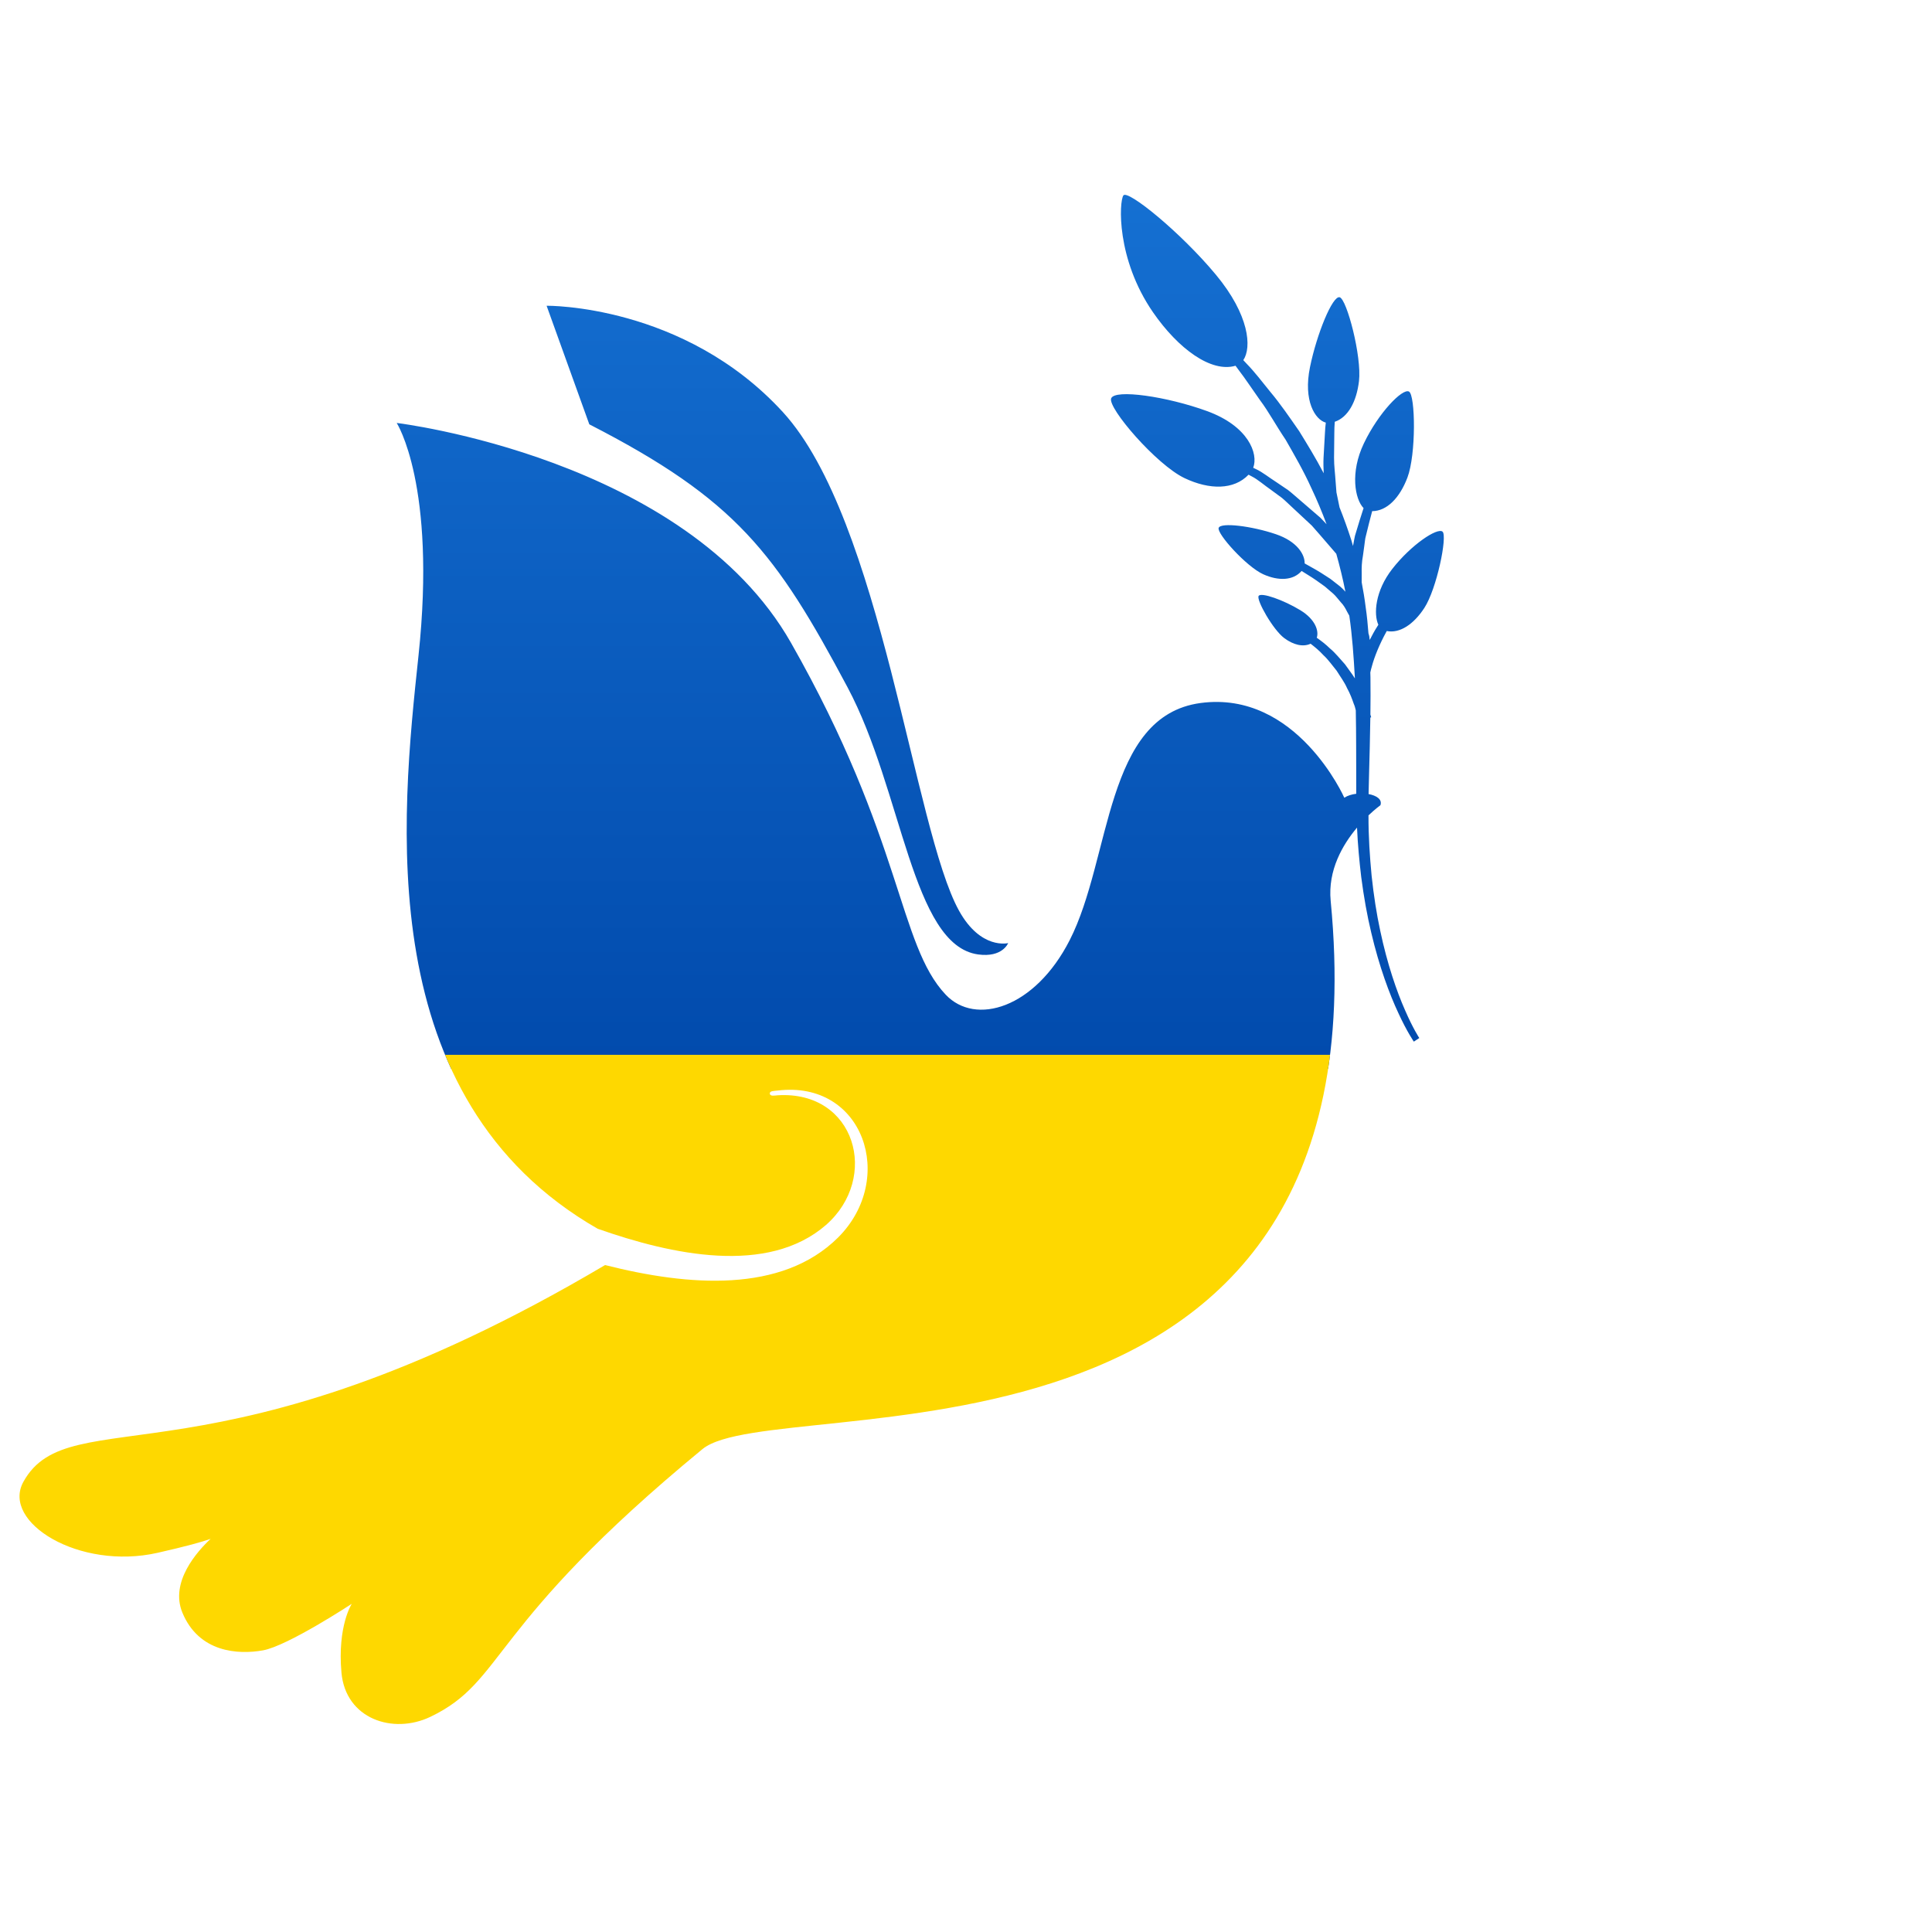
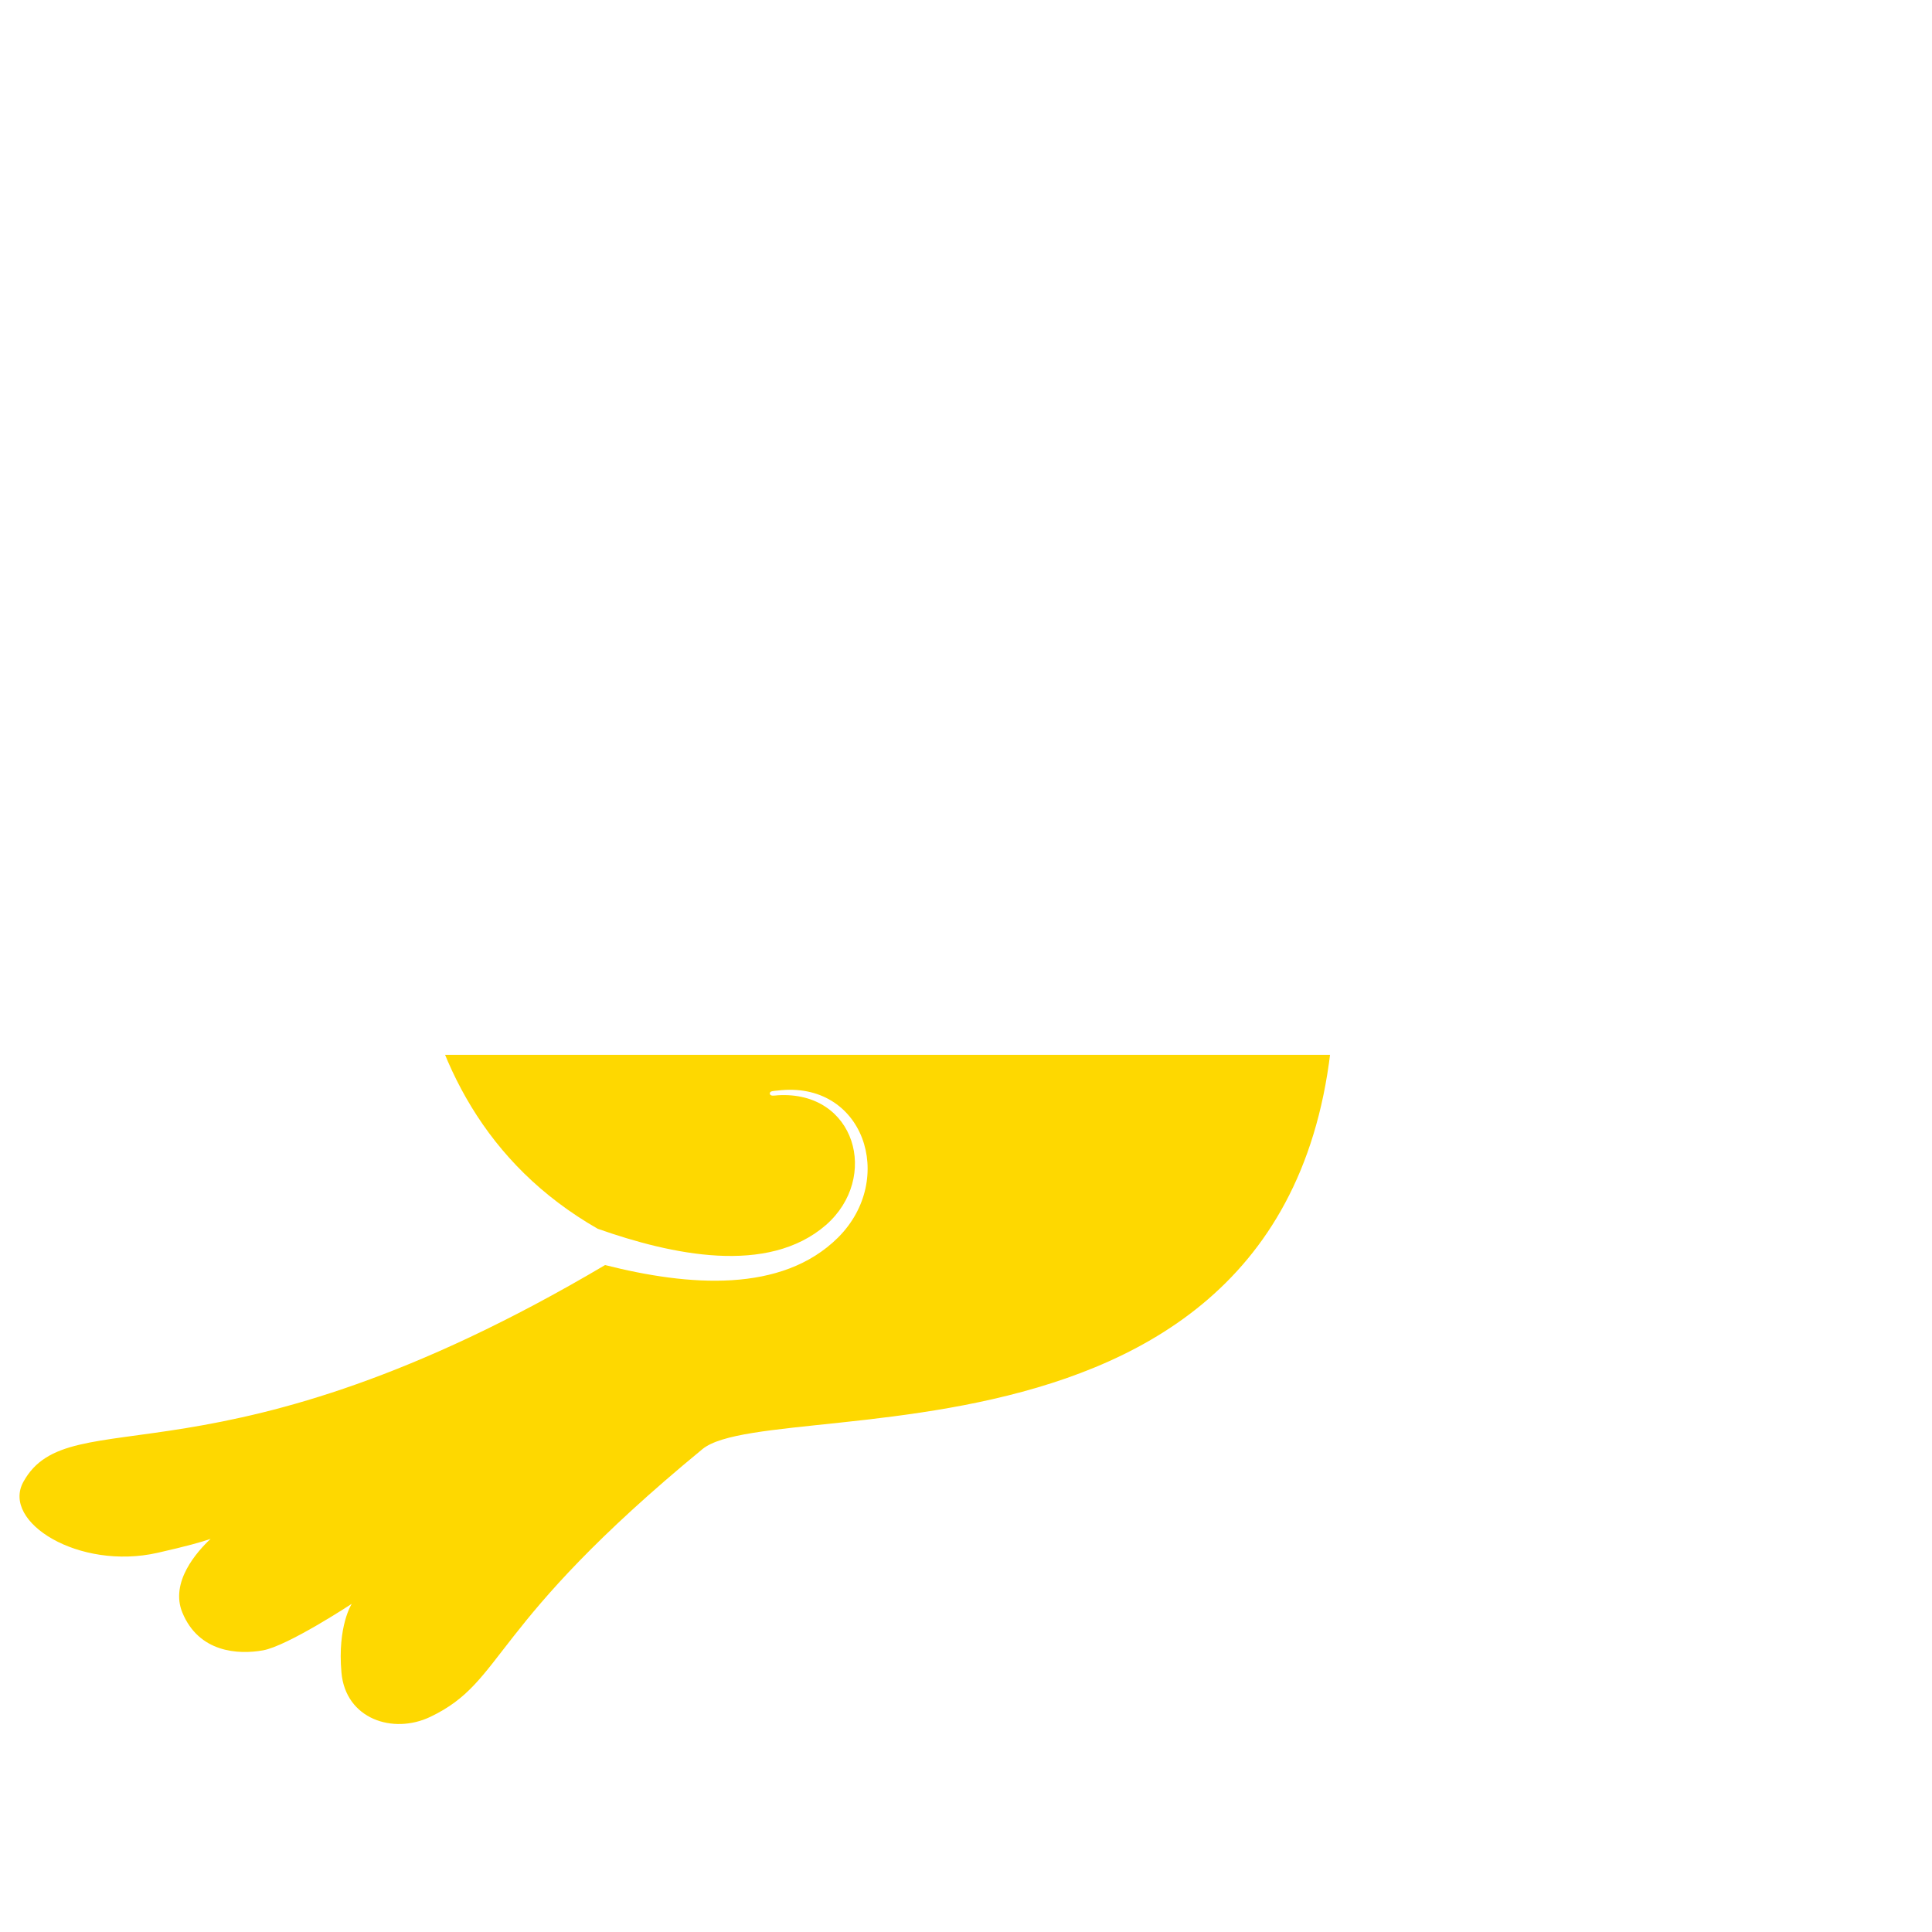
<svg xmlns="http://www.w3.org/2000/svg" xmlns:xlink="http://www.w3.org/1999/xlink" version="1.1" id="Layer_1" x="0px" y="0px" viewBox="0 0 2122 2122" style="enable-background:new 0 0 2122 2122;" xml:space="preserve">
  <style type="text/css">
	.st0{clip-path:url(#SVGID_2_);}
	.st1{fill:url(#SVGID_3_);}
	.st2{fill:#FED800;}
	.st3{fill:url(#SVGID_4_);}
</style>
  <g>
    <g>
      <defs>
        <path id="SVGID_1_" d="M1506.79,731.85c-0.71,2.39-1.29,4.65-1.72,6.76c0.05,1.69,0.11,3.38,0.16,5.07     c0.17,13.75,0.11,27.47-0.06,41.11c0.55,1.98,0.86,3.09,0.86,3.09l-0.93,0.23c-0.15,10.72-0.34,21.42-0.62,31.99     c-0.35,17.56-1.02,35.03-1.31,52.06c8.75,1.6,15.24,5.9,13.01,12.24c0,0-5.56,3.99-13.1,11.17c-0.11,23,1.43,45.23,3.42,66.25     c2.31,21.58,5.45,41.9,9.46,60.42c7.83,37.1,18.3,67.05,27.22,87.21c8.8,20.34,15.68,30.64,15.69,30.65l-5.99,3.96     c0,0-7.57-10.88-16.97-31.33c-9.6-20.42-20.96-50.69-29.79-88.29c-4.52-18.77-8.19-39.38-11.04-61.3     c-2.05-17.3-3.78-35.43-4.6-54.14c-15.7,18.65-32.2,46.72-28.94,80.42c64.08,662.18-609.07,535.56-690.04,602.23     c-237.15,195.23-216.01,254.52-298.92,294.07c-40.84,19.48-93.01,2.44-97.55-48.71c-4.54-51.14,11.34-75.49,11.34-75.49     s-70.33,46.27-97.55,51.14c-27.22,4.87-70.33,2.44-88.48-41.4c-13.93-33.64,16.21-67.25,30.99-81.08     c-9.16,3.28-26.42,8.14-58.22,15.33C86.92,1725,1.26,1671.9,25.67,1627.59c50.96-92.54,211.69,14.61,638.93-238.13     c91.72,23.28,193.97,31.14,255.78-30.12c64.7-64.47,28.1-173.27-66.55-161.51c-3.45,0.43-8.69,0.16-8.29,3.44     c0.39,3.19,5.48,1.92,8.76,1.72c85.3-5.15,112.21,90.49,52.9,142.46c-64.02,55.6-169.51,32.76-250.74,4.15     c-249.36-143.1-215.72-451.7-196.8-629.59c19.96-187.6-23.95-255.46-23.95-255.46s317.33,37.92,433.09,241.49     c123.13,216.53,117.75,331.3,169.89,386.43c32.71,34.59,98.04,14.97,136.21-59.87c46.03-90.25,38.17-246.23,143.7-260.45     c105.53-14.22,157.92,104.03,157.92,104.03c3.51-2.34,8.18-3.74,13.1-4.35c-0.12-17.06,0.07-34.29-0.1-51.87     c-0.03-13.18-0.15-26.45-0.4-39.73c-0.52-2.38-1.19-4.95-2.28-7.36c-1.73-5.04-3.91-10.98-7.38-17.24     c-2.82-6.49-7.43-12.54-11.38-18.98c-4.83-5.8-9.14-12.15-14.4-16.93c-4.71-5.19-9.75-9.27-14.19-12.69     c-8.36,3.9-18.98,1.25-28.92-6.16c-12.48-9.29-30.87-41.98-28.16-46.32c2.7-4.33,27.58,4.56,45.78,15.65     c16.9,10.29,20.52,23.12,18.07,30.28c4.64,3.24,9.75,7.06,14.61,11.85c5.92,4.88,10.9,11.33,16.41,17.33     c3.62,5.21,7.6,10.2,10.84,15.41c-0.01-0.28-0.01-0.57-0.02-0.85c-1.32-22.92-2.82-45.78-6.1-68.01     c-0.85-1.5-1.74-2.99-2.52-4.55c-1.81-3.67-3.89-7.25-6.85-10.24c-2.79-3.08-5.15-6.57-8.24-9.34c-3.17-2.71-6.29-5.39-9.31-7.98     c-6.51-4.78-12.66-9.09-18.37-12.56c-2.59-1.58-4.95-3.06-7.1-4.44c-9.29,10.63-25.36,11.15-42.04,3.68     c-18.54-8.3-51.27-44.7-49.06-50.99c2.21-6.29,36.43-2.05,62.76,6.91c23.41,7.94,31.95,22.3,31.69,32.13     c2.47,1.42,5.3,3.03,8.52,4.79c5.81,3.16,12.62,7.45,19.73,12.17c3.42,2.68,6.96,5.43,10.55,8.23c2.13,1.74,4.05,3.8,5.95,5.89     c-2.77-14.26-6.24-28.15-10.02-41.68c-2.63-3.04-5.83-6.75-9.5-10.99c-5.09-5.84-10.94-12.8-17.37-19.97     c-6.93-6.46-14.33-13.35-21.71-20.23c-3.74-3.4-7.31-7.04-11.15-10.22c-4.02-2.96-7.99-5.87-11.83-8.69     c-7.79-5.39-14.56-11.51-21.29-14.9c-1.22-0.65-2.36-1.25-3.5-1.86c-16.1,16.83-42.86,16.8-70.28,3.78     c-30.88-14.64-84.58-77.09-80.64-87.57c3.96-10.5,61.37-2.1,105.32,13.93c45.16,16.45,56.64,46.56,50.71,62.27     c0.99,0.47,1.94,0.93,2.98,1.43c7.27,3.34,14.35,9.23,22.7,14.52c4.08,2.76,8.31,5.61,12.6,8.52c4.12,3.14,7.99,6.75,12.02,10.13     c8.02,6.91,16.03,13.82,23.54,20.3c2.37,2.44,4.54,4.76,6.74,7.09c-5.1-13.67-10.62-26.83-16.51-39.27     c-8.84-19.6-19.14-37.22-28.48-53.58c-10.58-15.63-18.76-30.99-28.05-43.31c-8.92-12.56-16.3-23.84-23.09-32.63     c-1.37-1.86-2.64-3.58-3.88-5.28c-26.68,7.86-62.82-18.46-90.64-58.74c-40.54-58.73-37.23-121.61-32.52-128.32     c4.7-6.72,63.14,40.72,101.66,87.15c36.75,44.23,39.48,79.82,30.05,93.76c1.32,1.42,2.64,2.83,4.08,4.38     c7.89,8.04,16.21,18.86,26.08,31.06c10.09,12.01,20.18,26.66,31.23,42.56c8.73,14.22,18.17,29.51,26.92,46.26     c-0.24-5.62-0.46-11.34-0.18-16.98c0.52-9.23,1.04-18.47,1.53-27.13c0.15-4.02,0.54-7.85,0.95-11.52     c-11.67-3.14-24.98-23.89-17.36-61c7.46-36.44,24.71-78.61,32.56-76.71c7.82,1.91,24.46,65.06,21.25,92.14     c-2.67,22.54-11.97,39.69-26.6,44.64c-0.29,4.14-0.55,8.5-0.5,13.03c-0.1,8.48-0.19,17.54-0.29,26.59     c-0.03,9.03,1.23,17.75,1.71,26.05c0.32,4.13,0.64,8.12,0.93,11.9c0.8,3.85,1.55,7.5,2.24,10.86c0.41,1.97,0.79,3.82,1.15,5.58     c4.66,11.61,8.97,23.67,12.98,36.08c0.64,2.09,1.18,4.24,1.79,6.34c0.14-0.76,0.28-1.47,0.43-2.23     c0.88-3.88,1.23-8.04,2.58-11.76c2.91-9.62,5.74-19.11,8.61-27.63c-9.44-9.62-15.07-38.98,0.36-71.15     c16.05-33.55,42.34-60.62,49.5-56.87c7.13,3.74,7.97,69.04-1.71,94.53c-8.4,22.17-22.43,36.76-38.7,36.84     c-2.32,8.37-4.54,17.6-6.83,26.89c-1.13,3.72-1.17,7.47-1.81,11.14c-0.5,3.66-1.01,7.26-1.48,10.75     c-1.29,6.81-1.57,13.55-1.38,19.51c-0.01,3.73-0.02,7.01-0.03,9.82c1.72,9.01,3.25,18.09,4.38,27.29     c1.41,9.51,2.32,19.11,3.06,28.73c0.59,1.82,1.05,3.55,1.09,5.11c0.11,0.78,0.2,1.48,0.3,2.23c2.54-4.91,5.14-9.91,8.24-14.68     c0.4-0.68,0.84-1.32,1.25-2c-5.32-11.58-3.59-37.18,15.29-61.33c20.88-26.74,49.57-45.69,55.21-40.95     c5.61,4.73-6.4,63.03-20.01,83.84c-11.69,17.91-26.86,28.14-41.25,25.32c-0.15,0.28-0.31,0.54-0.45,0.82     C1515.34,707.19,1509.45,721.66,1506.79,731.85z M930.83,754.78c60.7,113.91,70.68,283.55,143.53,293.53     c26.77,3.67,32.94-12.47,32.94-12.47s-29.95,7.66-53.89-35.43c-49.89-89.81-84.82-429.1-193.59-547.84     C751.04,333.82,600.36,335.82,600.36,335.82l46.9,130.23C808.45,548.72,852.35,607.5,930.83,754.78z" />
      </defs>
      <clipPath id="SVGID_2_">
        <use xlink:href="#SVGID_1_" style="overflow:visible;" />
      </clipPath>
      <g class="st0">
        <linearGradient id="SVGID_3_" gradientUnits="userSpaceOnUse" x1="968.673" y1="1238.868" x2="968.673" y2="206.866">
          <stop offset="0" style="stop-color:#0048AA" />
          <stop offset="1" style="stop-color:#1570D2" />
        </linearGradient>
-         <rect x="-28.15" y="97.38" class="st1" width="1993.65" height="1076.48" />
        <rect x="-28.15" y="1158.58" class="st2" width="1993.65" height="1076.49" />
      </g>
    </g>
  </g>
</svg>